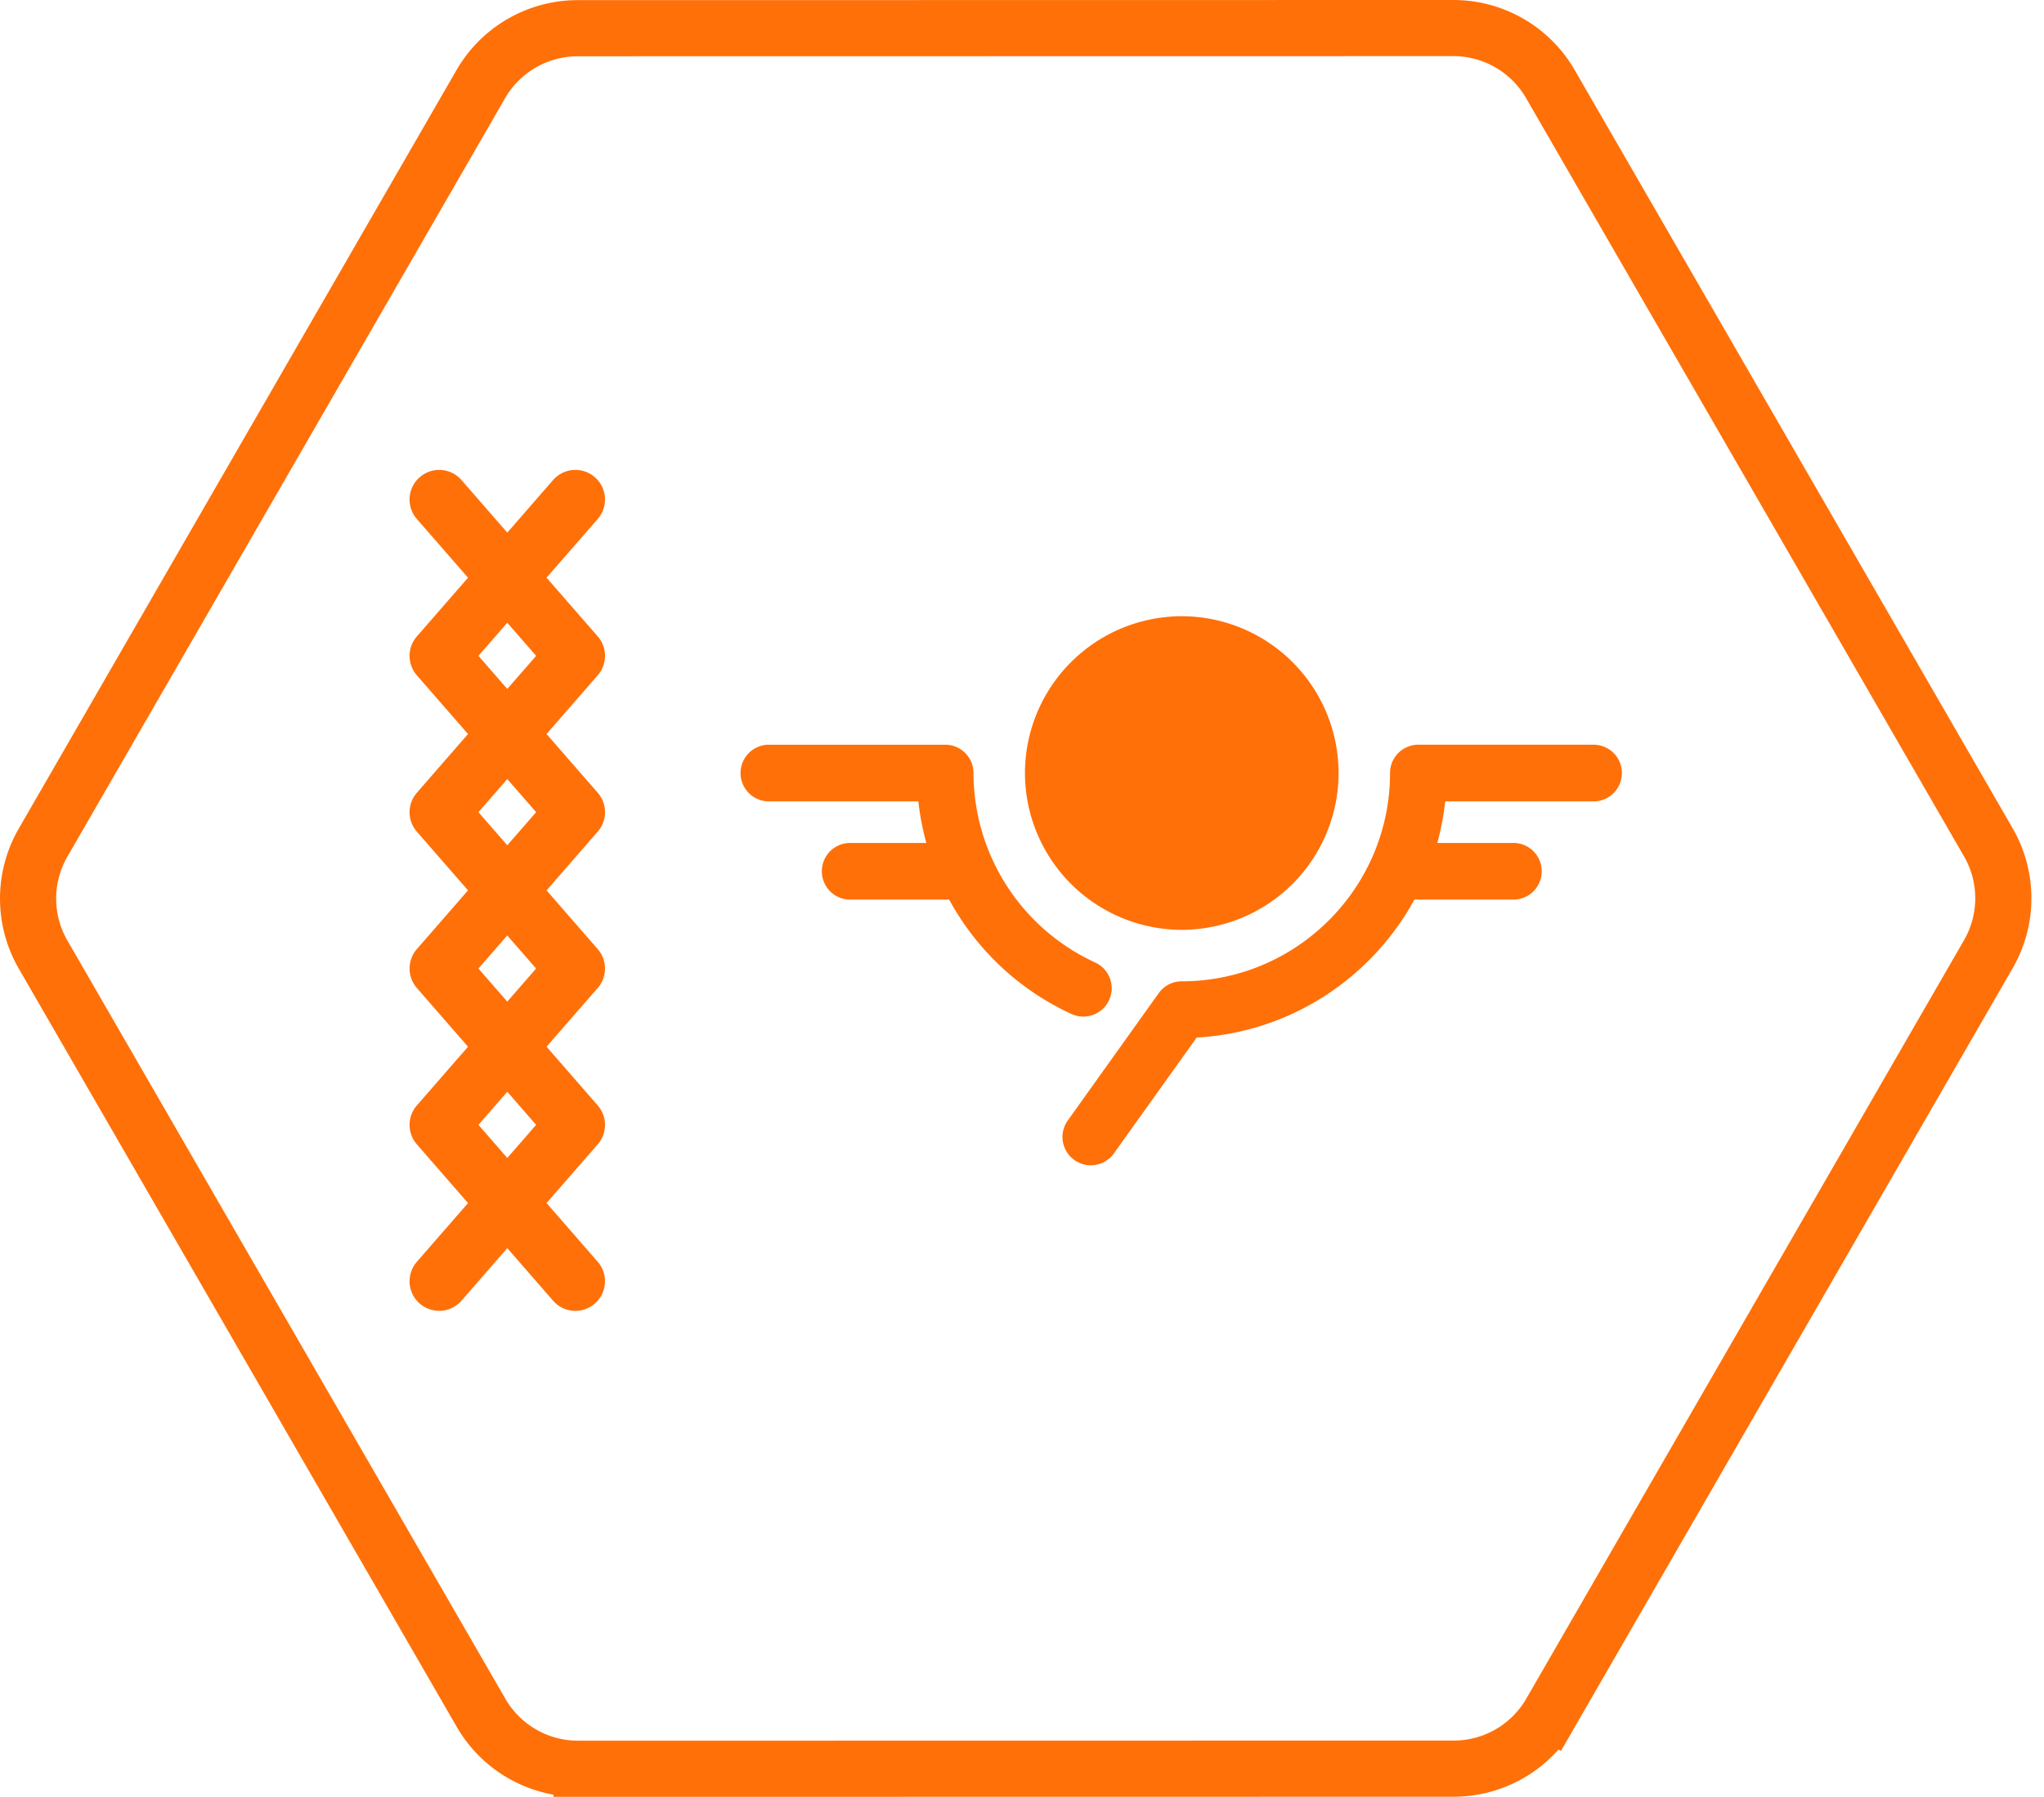
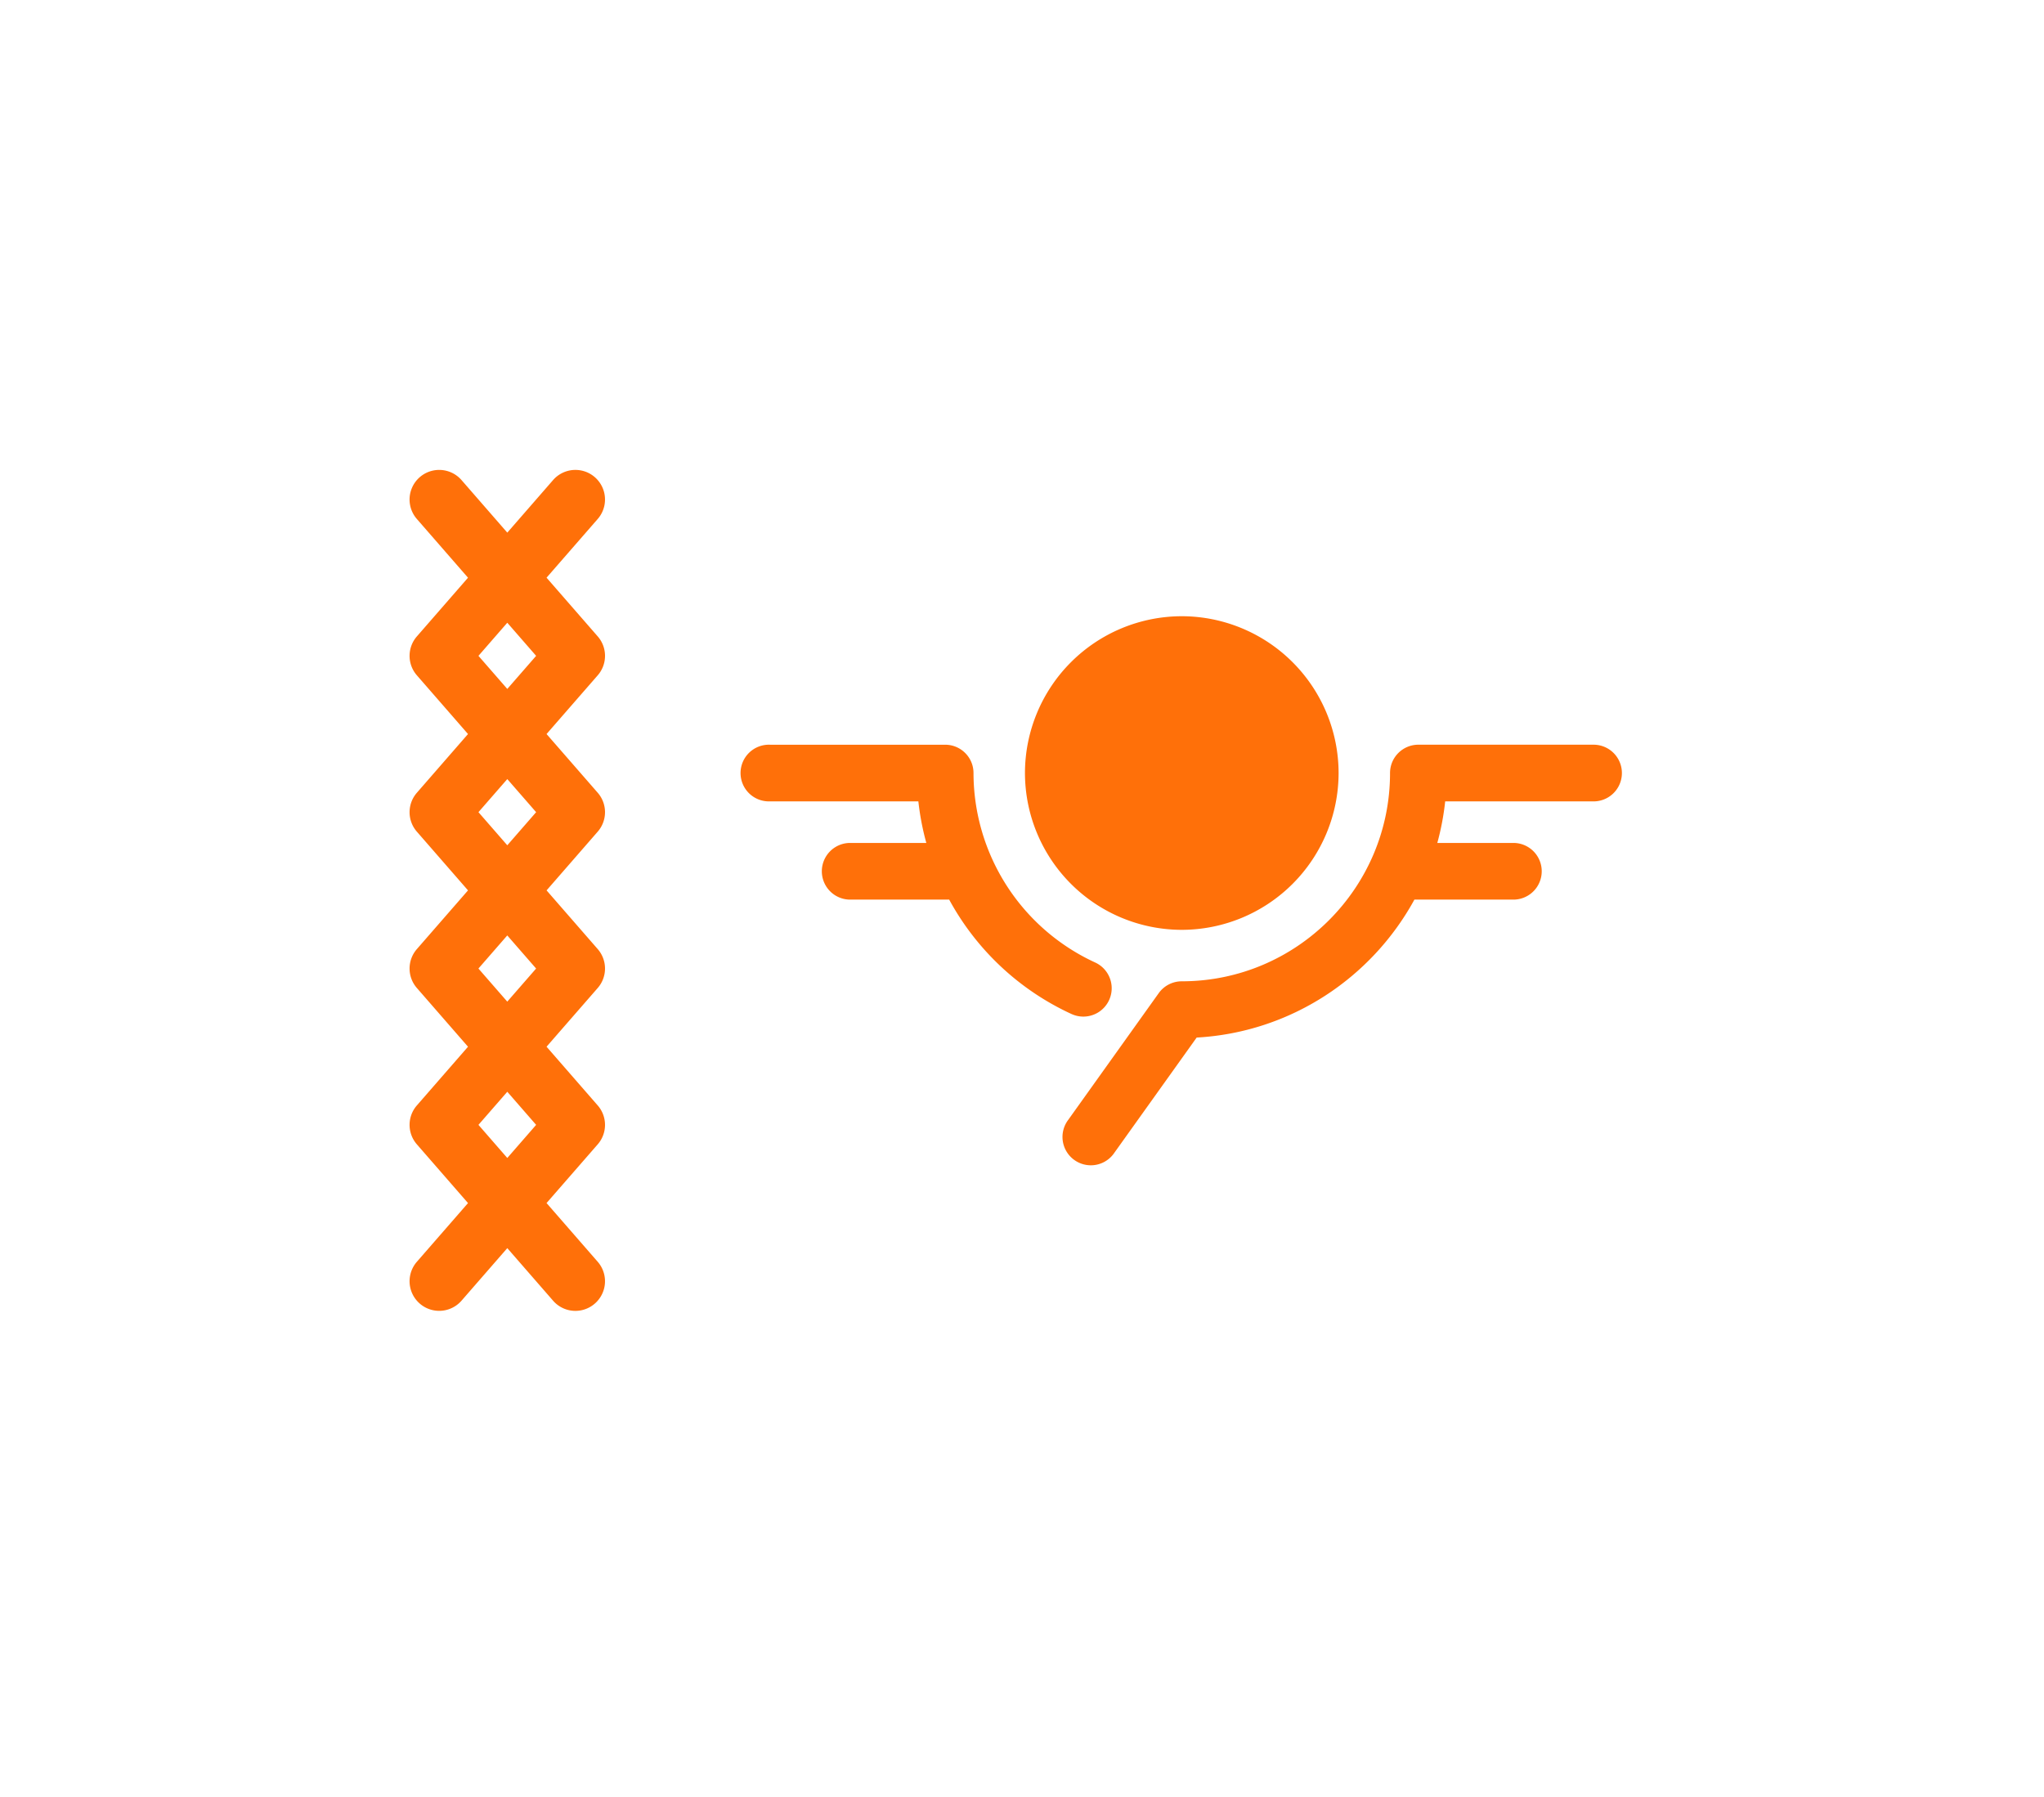
<svg xmlns="http://www.w3.org/2000/svg" width="91" height="80" viewBox="0 0 91 80" fill="none">
-   <path d="M25.733 78.75c-1.78 0-3.425-.95-4.316-2.49v-.001L1.918 42.499a4.983 4.983 0 0 1 0-4.983L21.404 3.749a4.984 4.984 0 0 1 4.315-2.493l38.987-.006c1.78 0 3.426.95 4.317 2.491l19.498 33.76a4.983 4.983 0 0 1 .001 4.983L69.035 76.252l1.083.625-1.083-.625a4.983 4.983 0 0 1-4.315 2.493l-38.987.006z" stroke="#FF7009" stroke-width="2.5" />
  <path d="M45.632 34.418a6.99 6.99 0 0 1 6.981-6.982 6.99 6.99 0 0 1 6.982 6.982 6.99 6.99 0 0 1-6.982 6.981 6.99 6.99 0 0 1-6.981-6.981zm2.087 10.735a1.262 1.262 0 0 0 1.048-2.296 9.3 9.3 0 0 1-5.426-8.44c0-.696-.565-1.26-1.261-1.26h-7.798a1.262 1.262 0 1 0 0 2.522h6.604c.069.63.188 1.248.354 1.851h-3.425a1.262 1.262 0 0 0 0 2.523h4.443a11.809 11.809 0 0 0 5.46 5.1zm23.226-11.997h-7.798c-.697 0-1.262.565-1.262 1.262 0 5.112-4.159 9.272-9.272 9.272-.407 0-.79.197-1.026.528l-4.025 5.636a1.262 1.262 0 1 0 2.053 1.466l3.661-5.125c4.184-.233 7.79-2.658 9.694-6.142h4.442a1.262 1.262 0 0 0 0-2.523H63.99c.164-.6.283-1.217.35-1.85h6.606a1.262 1.262 0 1 0 0-2.524zM26.611 42.256l-2.277-2.614 2.277-2.615a1.318 1.318 0 0 0 0-1.732l-2.278-2.614 2.278-2.614a1.318 1.318 0 0 0 0-1.733l-2.278-2.614 2.278-2.614a1.318 1.318 0 1 0-1.988-1.732l-2.038 2.34-2.038-2.34a1.318 1.318 0 1 0-1.988 1.733l2.277 2.614-2.277 2.614a1.318 1.318 0 0 0 0 1.732l2.277 2.614-2.277 2.615a1.318 1.318 0 0 0 0 1.732l2.277 2.614-2.277 2.614a1.318 1.318 0 0 0 0 1.732l2.277 2.615-2.277 2.614a1.318 1.318 0 0 0 0 1.732l2.277 2.615-2.277 2.614a1.318 1.318 0 1 0 1.988 1.732l2.038-2.34 2.038 2.34a1.315 1.315 0 0 0 1.86.128 1.319 1.319 0 0 0 .128-1.86l-2.278-2.615 2.278-2.614a1.318 1.318 0 0 0 0-1.732l-2.278-2.615 2.278-2.614a1.318 1.318 0 0 0 0-1.732zM21.301 29.2l1.284-1.474 1.284 1.474-1.284 1.473-1.284-1.473zm0 6.96l1.284-1.473 1.284 1.473-1.284 1.474-1.284-1.474zm2.568 13.922l-1.284 1.474-1.284-1.474 1.284-1.474 1.284 1.474zM21.3 43.122l1.284-1.474 1.284 1.474-1.284 1.473-1.284-1.473z" fill="#FF7009" />
</svg>